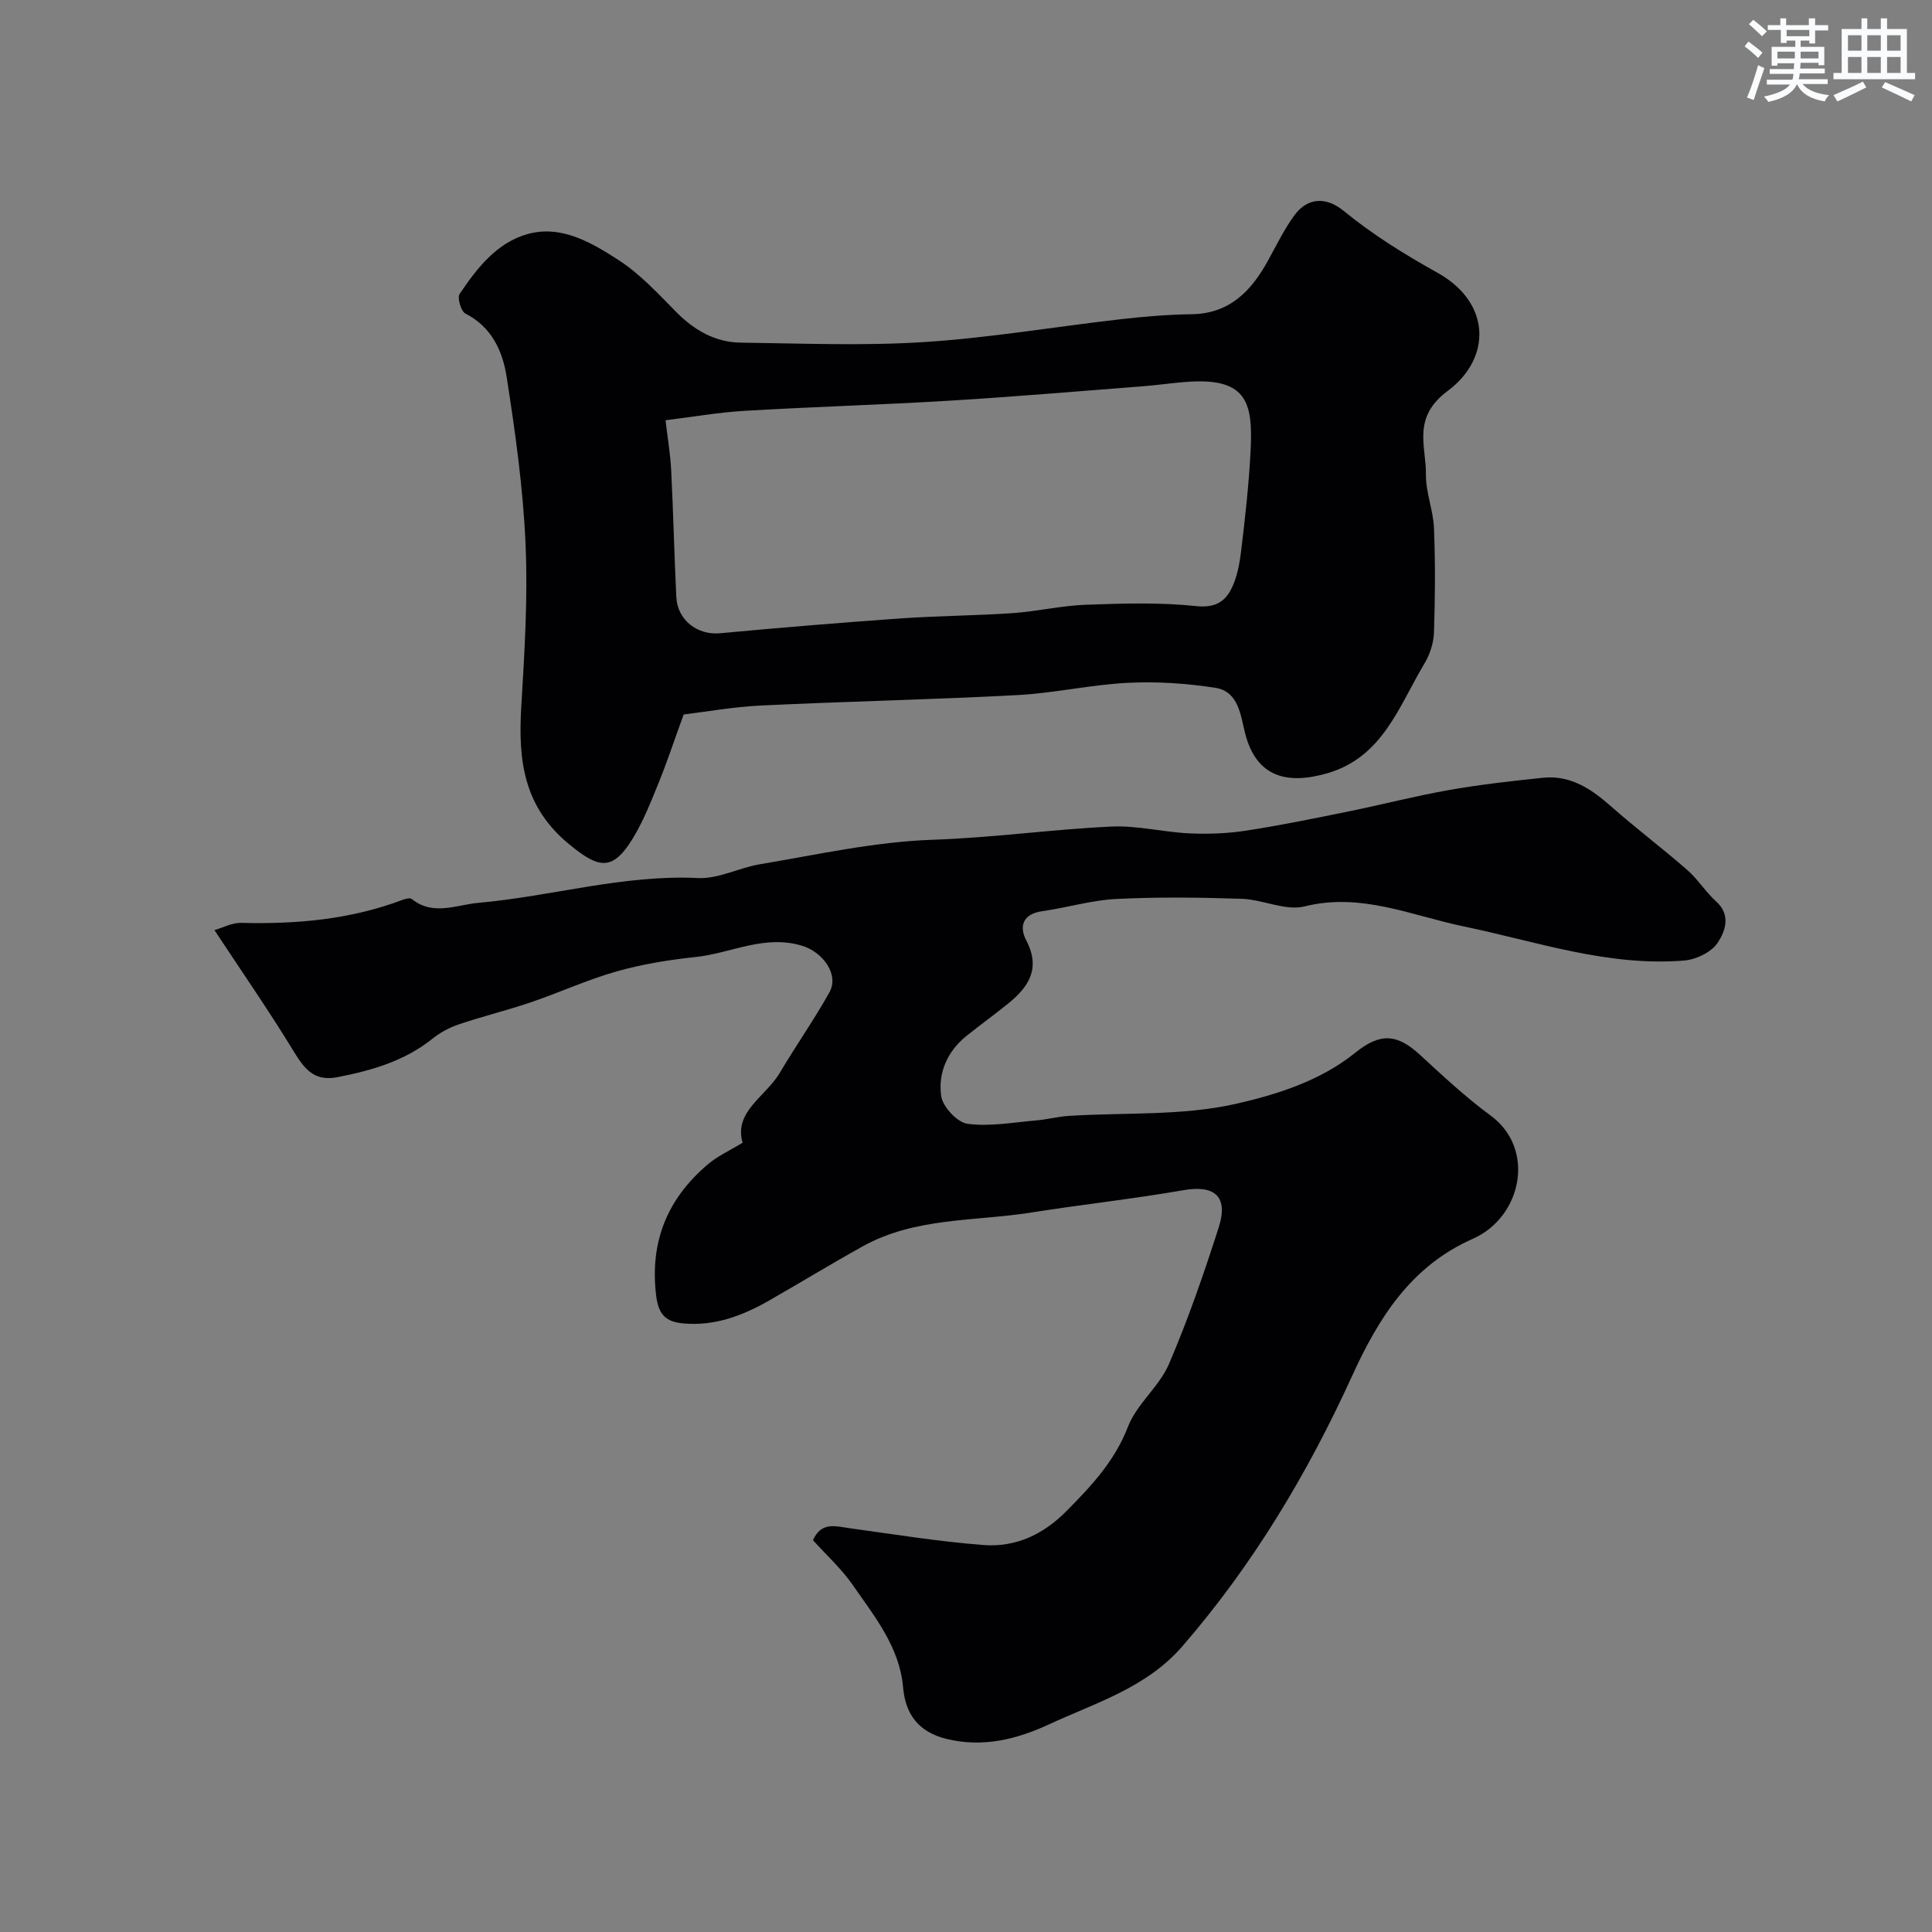
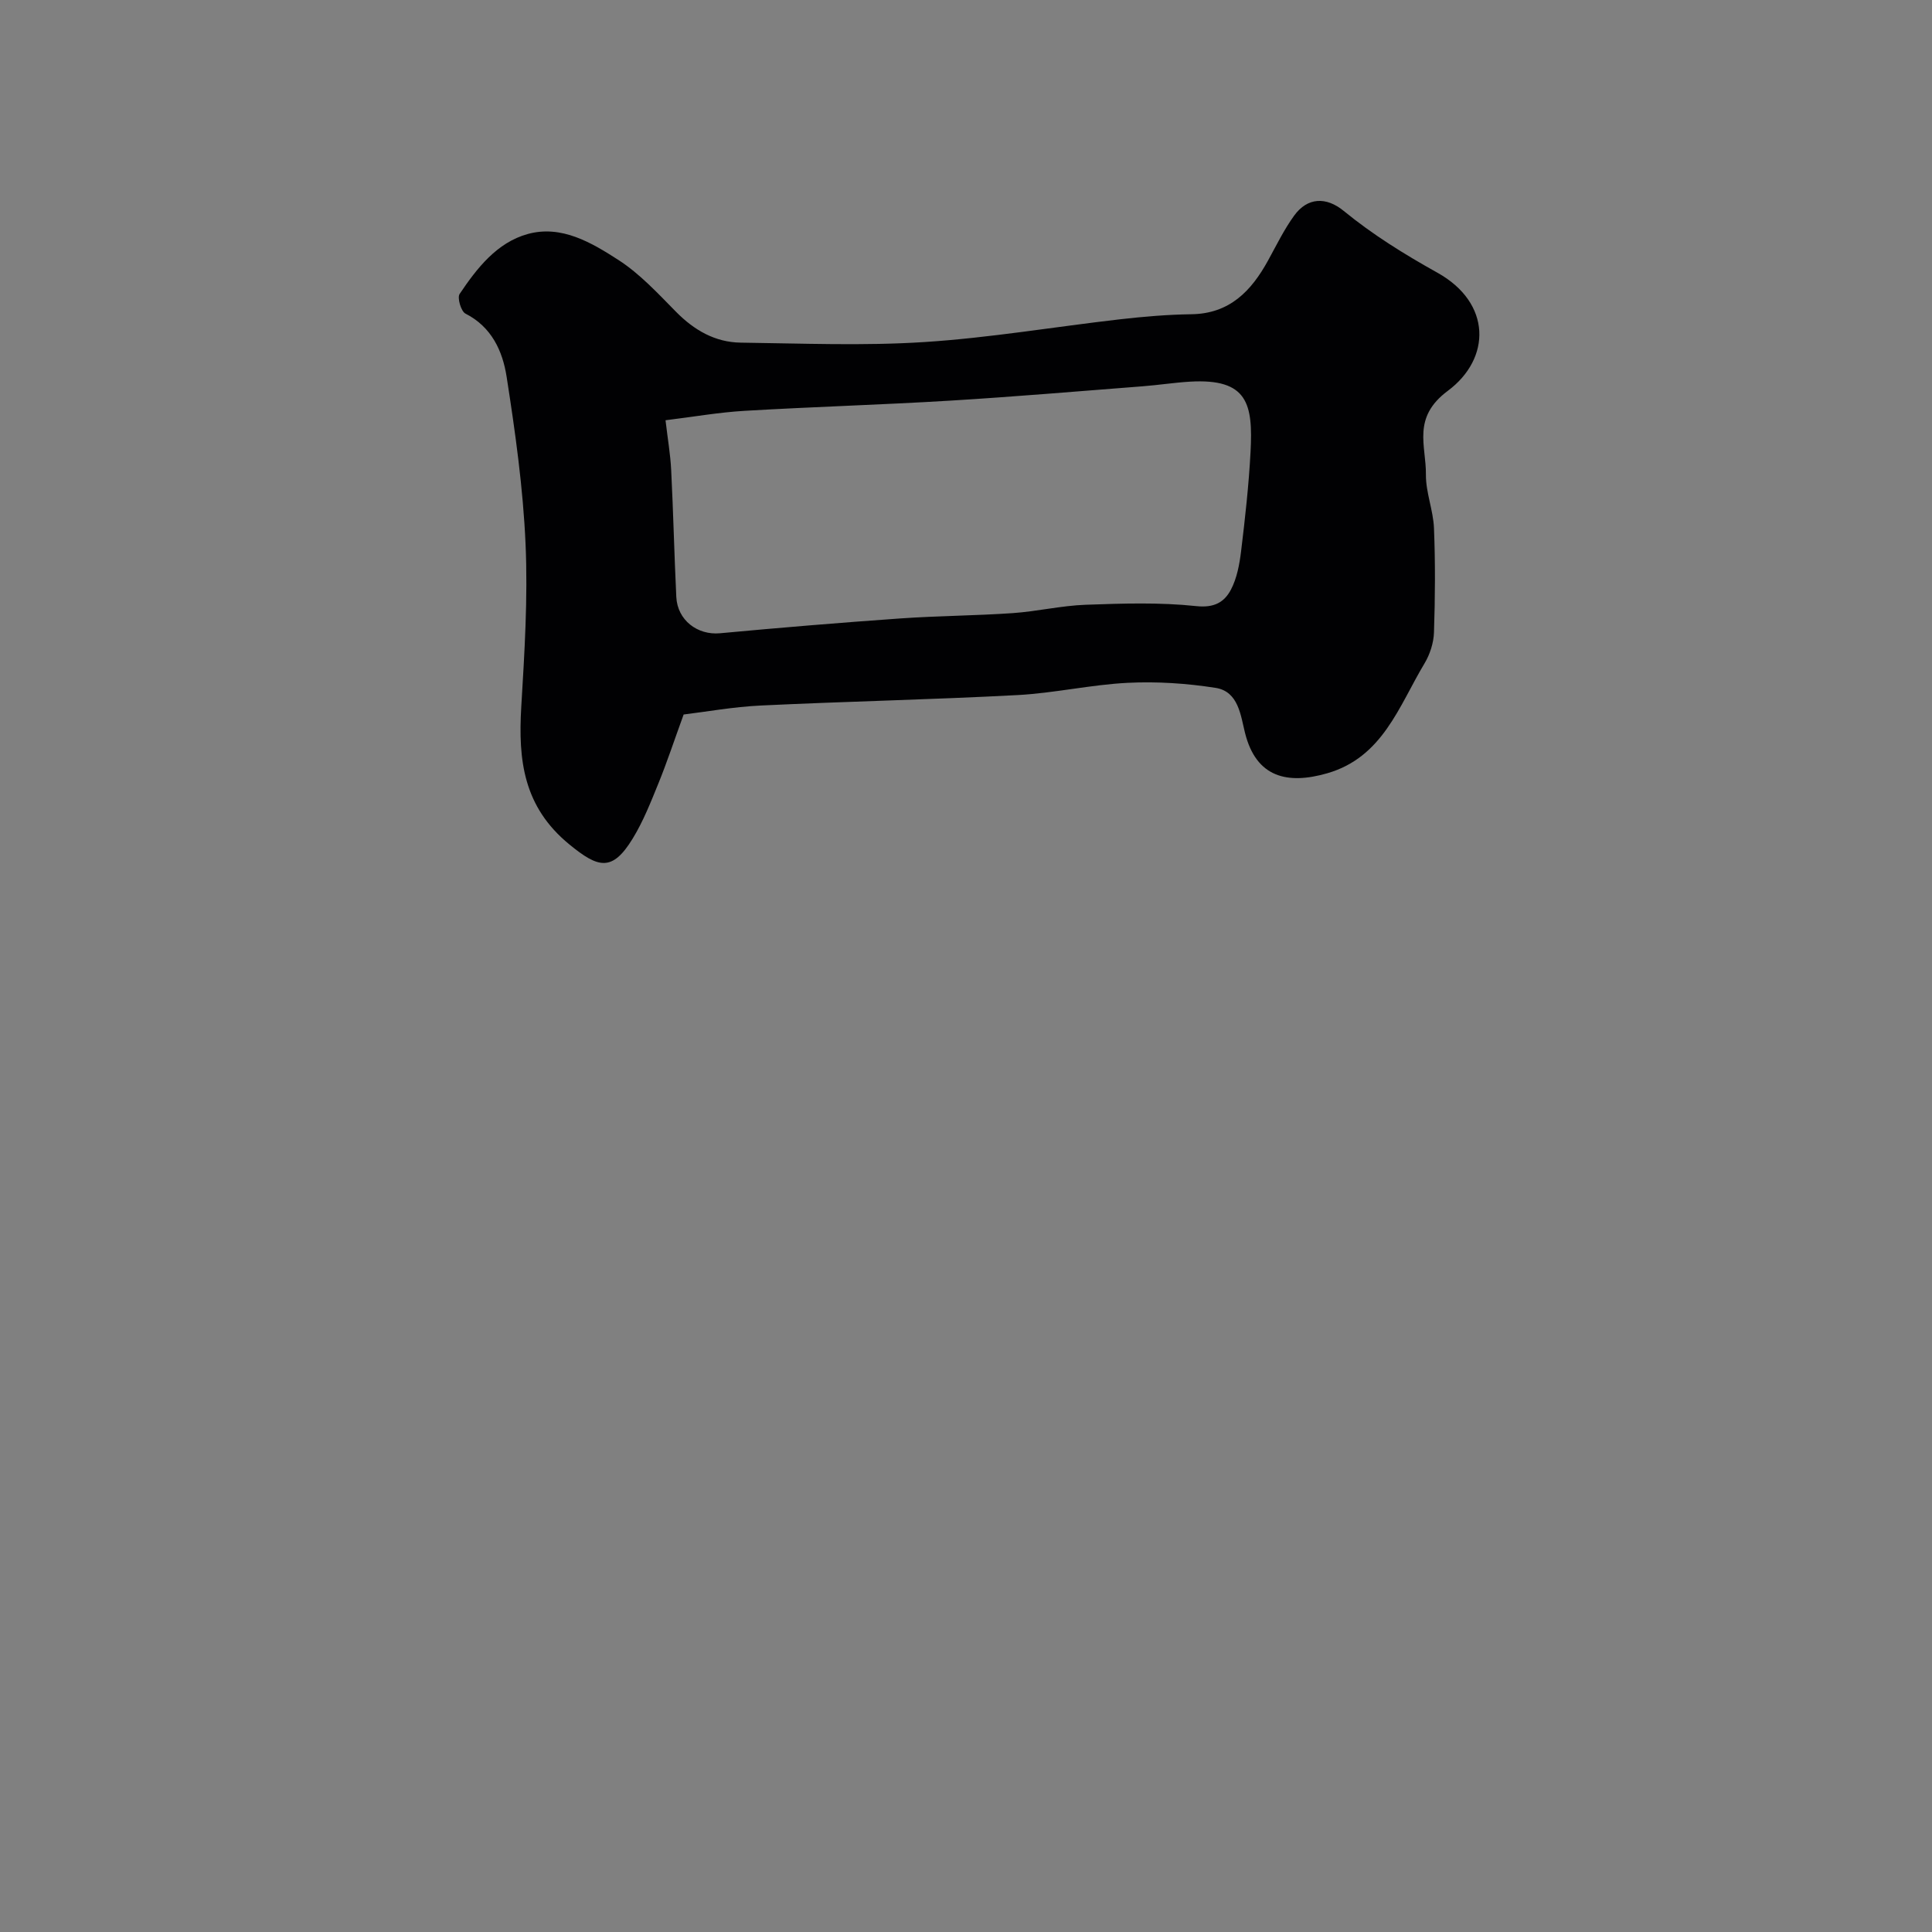
<svg xmlns="http://www.w3.org/2000/svg" enable-background="new 0 0 400 400" viewBox="0 0 400 400">
  <rect x="0" y="0" width="400" height="400" fill="#808080" stroke="none" />
-   <path d="m153.75 236.59c-1.89-6.44 4.79-9.54 7.71-14.49 3.31-5.61 7.09-10.96 10.26-16.64 2.1-3.77-1.47-8.34-5.53-9.61-7.87-2.46-14.8 1.51-22.16 2.29-5.52.58-11.07 1.48-16.4 2.99-6.03 1.71-11.79 4.37-17.74 6.39-4.89 1.66-9.93 2.89-14.83 4.54-1.94.65-3.88 1.68-5.48 2.96-5.8 4.65-12.6 6.61-19.72 8-5.14 1.01-7.1-2.15-9.38-5.88-4.93-8.06-10.33-15.84-16.08-24.57 1.7-.48 3.65-1.55 5.57-1.5 11.42.29 22.61-.69 33.39-4.77.59-.22 1.53-.46 1.89-.17 4.44 3.56 9.23 1.2 13.83.79 15.18-1.35 29.97-5.88 45.47-5.13 4.21.2 8.48-2.14 12.8-2.86 11.9-1.99 23.66-4.65 35.84-5.07 12.32-.42 24.59-2.15 36.91-2.73 5.35-.25 10.76 1.16 16.17 1.41 3.88.18 7.84.03 11.68-.56 7.06-1.08 14.06-2.52 21.06-3.94 6.99-1.42 13.91-3.22 20.93-4.46 6.44-1.14 12.96-1.87 19.47-2.55 5.68-.6 9.98 2.25 14.07 5.86 5.16 4.56 10.68 8.71 15.86 13.24 2.2 1.92 3.79 4.55 5.97 6.51 3.16 2.84 1.84 6.22.33 8.53-1.27 1.94-4.42 3.48-6.87 3.69-15.82 1.32-30.63-3.93-45.83-7.08-10.68-2.22-21.18-7.04-32.83-4.12-3.95.99-8.63-1.42-13-1.57-8.66-.29-17.35-.4-25.99.03-5.16.26-10.24 1.81-15.39 2.54-4.03.58-4.74 3.21-3.26 6.03 3.07 5.86.48 9.68-3.82 13.15-2.8 2.26-5.72 4.37-8.53 6.62-4 3.19-5.93 7.7-5.26 12.46.31 2.22 3.33 5.47 5.46 5.75 4.63.62 9.48-.3 14.23-.7 2.27-.19 4.51-.8 6.78-.94 11.53-.73 23.37.03 34.49-2.48 8.53-1.93 17.54-4.75 24.82-10.63 5.17-4.17 8.66-3.85 13.37.49 4.72 4.34 9.43 8.75 14.59 12.54 9.45 6.93 6.46 21.05-3.65 25.52-12.88 5.7-19.53 16.38-25.08 28.55-9.18 20.12-20.48 38.98-35.06 55.81-7.46 8.61-17.9 11.68-27.6 16.17-6.75 3.13-13.77 4.87-21.29 3.01-5.59-1.38-8.45-4.93-8.94-10.63-.72-8.38-5.92-14.71-10.44-21.24-2.33-3.36-5.44-6.17-8.22-9.26 1.7-3.86 4.64-2.89 7.54-2.49 9.24 1.27 18.47 2.78 27.76 3.49 6.59.5 12.31-2.11 17.14-6.99 5.18-5.23 10.02-10.36 12.78-17.52 1.81-4.69 6.45-8.26 8.46-12.92 3.97-9.22 7.25-18.76 10.32-28.32 2.06-6.4-.83-8.84-7.27-7.72-10.47 1.82-21.05 2.97-31.54 4.63-11.71 1.85-24 .96-34.85 6.98-6.55 3.63-12.94 7.54-19.44 11.25-5.48 3.13-11.24 5.32-17.74 4.73-3.57-.32-5.16-1.75-5.64-5.83-1.33-11.18 2.37-20.03 10.74-27.13 1.98-1.69 4.46-2.8 7.17-4.45z" fill="#010103" />
  <path d="m141.54 147.93c-2.01 5.53-3.47 9.96-5.23 14.28-1.58 3.88-3.14 7.85-5.32 11.41-4.24 6.94-7.13 6.11-13.11 1.21-9.52-7.79-10.61-17.45-9.96-28.43.67-11.25 1.39-22.56.89-33.79-.51-11.58-2.13-23.14-3.92-34.61-.82-5.27-3.07-10.3-8.52-13.07-.92-.46-1.74-3.28-1.21-4.07 3.59-5.34 7.71-10.64 14.1-12.41 6.99-1.93 13.22 1.79 18.8 5.39 4.44 2.87 8.16 6.92 11.92 10.73 3.75 3.8 8.08 6.3 13.39 6.37 12.66.16 25.37.69 37.98-.12 13.55-.87 27-3.16 40.51-4.71 4.9-.56 9.85-.98 14.78-1.05 7.94-.1 12.42-4.8 15.9-11.13 1.73-3.14 3.31-6.41 5.41-9.3 2.76-3.8 6.63-3.92 10.23-.98 6.02 4.93 12.55 8.98 19.4 12.8 11.26 6.26 11.18 17.77 2.17 24.47-7.47 5.56-4.47 11.35-4.53 17.32-.04 3.7 1.52 7.39 1.67 11.11.29 7.18.24 14.39 0 21.58-.07 2.18-.84 4.56-1.97 6.44-5.29 8.81-8.62 19.43-20.17 22.74-8.16 2.34-14.67.92-16.99-8.4-.89-3.55-1.34-8.54-6.06-9.29-5.98-.94-12.15-1.35-18.19-1.05-7.65.38-15.24 2.14-22.89 2.54-17.69.94-35.4 1.31-53.1 2.16-5.68.27-11.34 1.3-15.98 1.86zm-3.75-60.92c.45 3.86 1.01 7.07 1.17 10.3.44 8.75.64 17.51 1.06 26.27.23 4.84 4.4 7.96 9.04 7.53 12.43-1.16 24.88-2.19 37.34-3.07 7.74-.54 15.52-.57 23.27-1.1 5.05-.35 10.06-1.55 15.11-1.73 7.63-.27 15.34-.53 22.9.28 3.75.4 5.81-.84 7.17-3.41 1.24-2.36 1.77-5.22 2.1-7.92.83-6.84 1.6-13.7 1.96-20.57.52-9.92-.52-15.29-12.58-14.57-3.27.2-6.52.71-9.79.96-13.28 1.03-26.55 2.16-39.85 2.97-14.17.86-28.37 1.27-42.55 2.11-5.33.31-10.61 1.25-16.35 1.95z" fill="#010103" />
  <g fill="#fafbfc">
-     <path d="m361.2 9.6.8-1c.9.7 1.9 1.4 2.9 2.3l-.9 1.1c-1-1-2-1.8-2.8-2.4zm.5 10.6c.9-2.1 1.6-4.3 2.3-6.7.4.2.8.4 1.3.6-.7 2.1-1.5 4.3-2.2 6.6zm.4-15.2.9-.9c1 .8 2 1.6 2.8 2.4l-1 1c-.9-.9-1.8-1.7-2.7-2.5zm12.5-1.2h1.2v1.4h2.7v1.1h-2.7v2.7h-1.2v-.6h-1.8v1.3h4.9v3.8h-1.2v-.5h-3.7c0 .4-.1.9-.1 1.2h5.1v1h-5.2c0 .5-.1.9-.2 1.2h6v1h-5.2c1.1 1.3 2.9 2 5.5 2.3-.4.4-.7.8-.9 1.3-2.9-.5-4.8-1.6-5.7-3.5h-.1c-.8 1.7-2.7 2.9-5.9 3.6-.2-.4-.6-.8-.9-1.1 2.8-.6 4.6-1.4 5.4-2.5h-4.8v-1h5.3c.1-.3.2-.7.2-1.2h-4.9v-1h5c0-.4 0-.8.1-1.2h-3.5v.5h-1.2v-3.9h4.9v-1.3h-1.8v.5h-1.2v-2.7h-2.7v-1h2.6v-1.4h1.2v1.4h4.7v-1.4zm-6.6 8.3h3.6c0-.4 0-.9 0-1.4h-3.6zm1.9-4.6h4.7v-1.3h-4.7zm6.6 3.2h-3.7v1.4h3.7z" />
-     <path d="m385.3 3.8h1.3v2.2h2.8v-2.2h1.3v2.2h4.1v9.1h1.7v1.3h-16.9v-1.3h1.7v-9.1h4.1v-2.2zm.4 13.1.7 1.2c-1.8.9-3.8 1.9-6 2.9-.2-.4-.5-.8-.8-1.3 2.3-1 4.3-1.9 6.1-2.8zm-3.1-6.4h2.8v-3.2h-2.8zm0 4.6h2.8v-3.3h-2.8zm4-4.6h2.8v-3.2h-2.8zm0 4.6h2.8v-3.3h-2.8zm3.7 1.9c2.1.9 4.1 1.8 6.1 2.7l-.7 1.3c-2.2-1.1-4.2-2-6.1-2.9zm3.2-9.7h-2.8v3.2h2.8zm-2.8 7.8h2.8v-3.3h-2.8z" />
-   </g>
+     </g>
</svg>